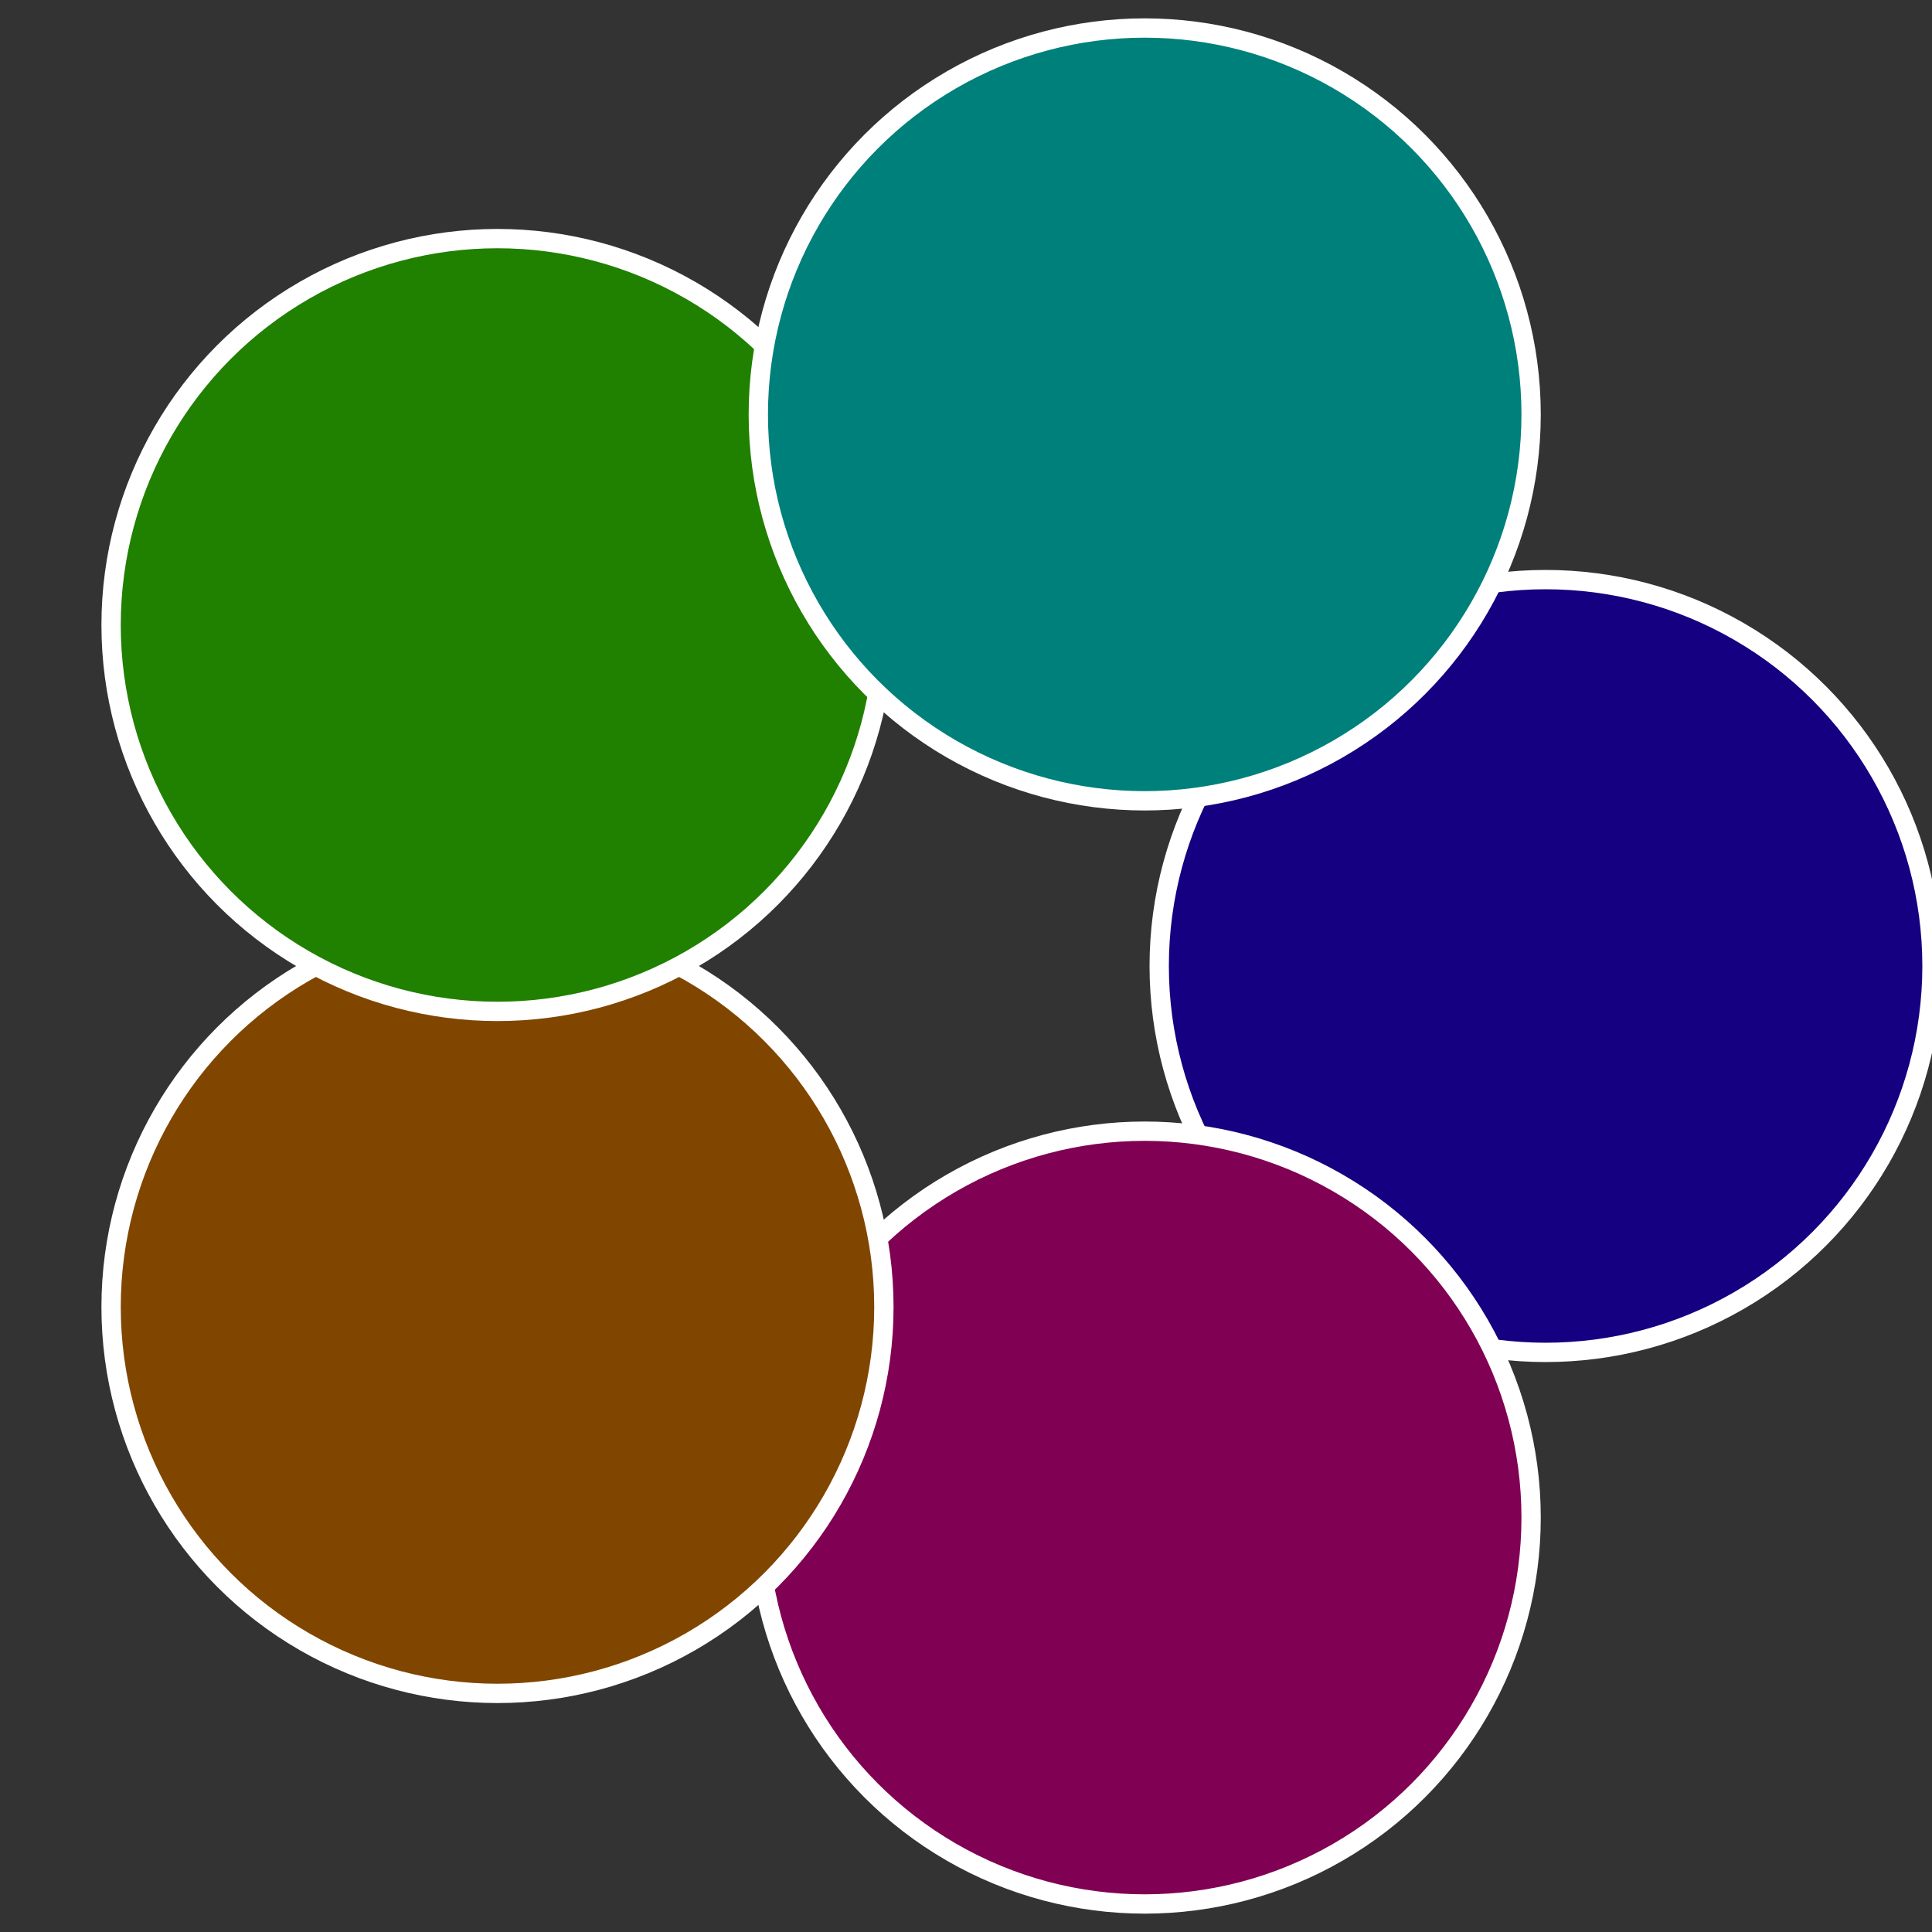
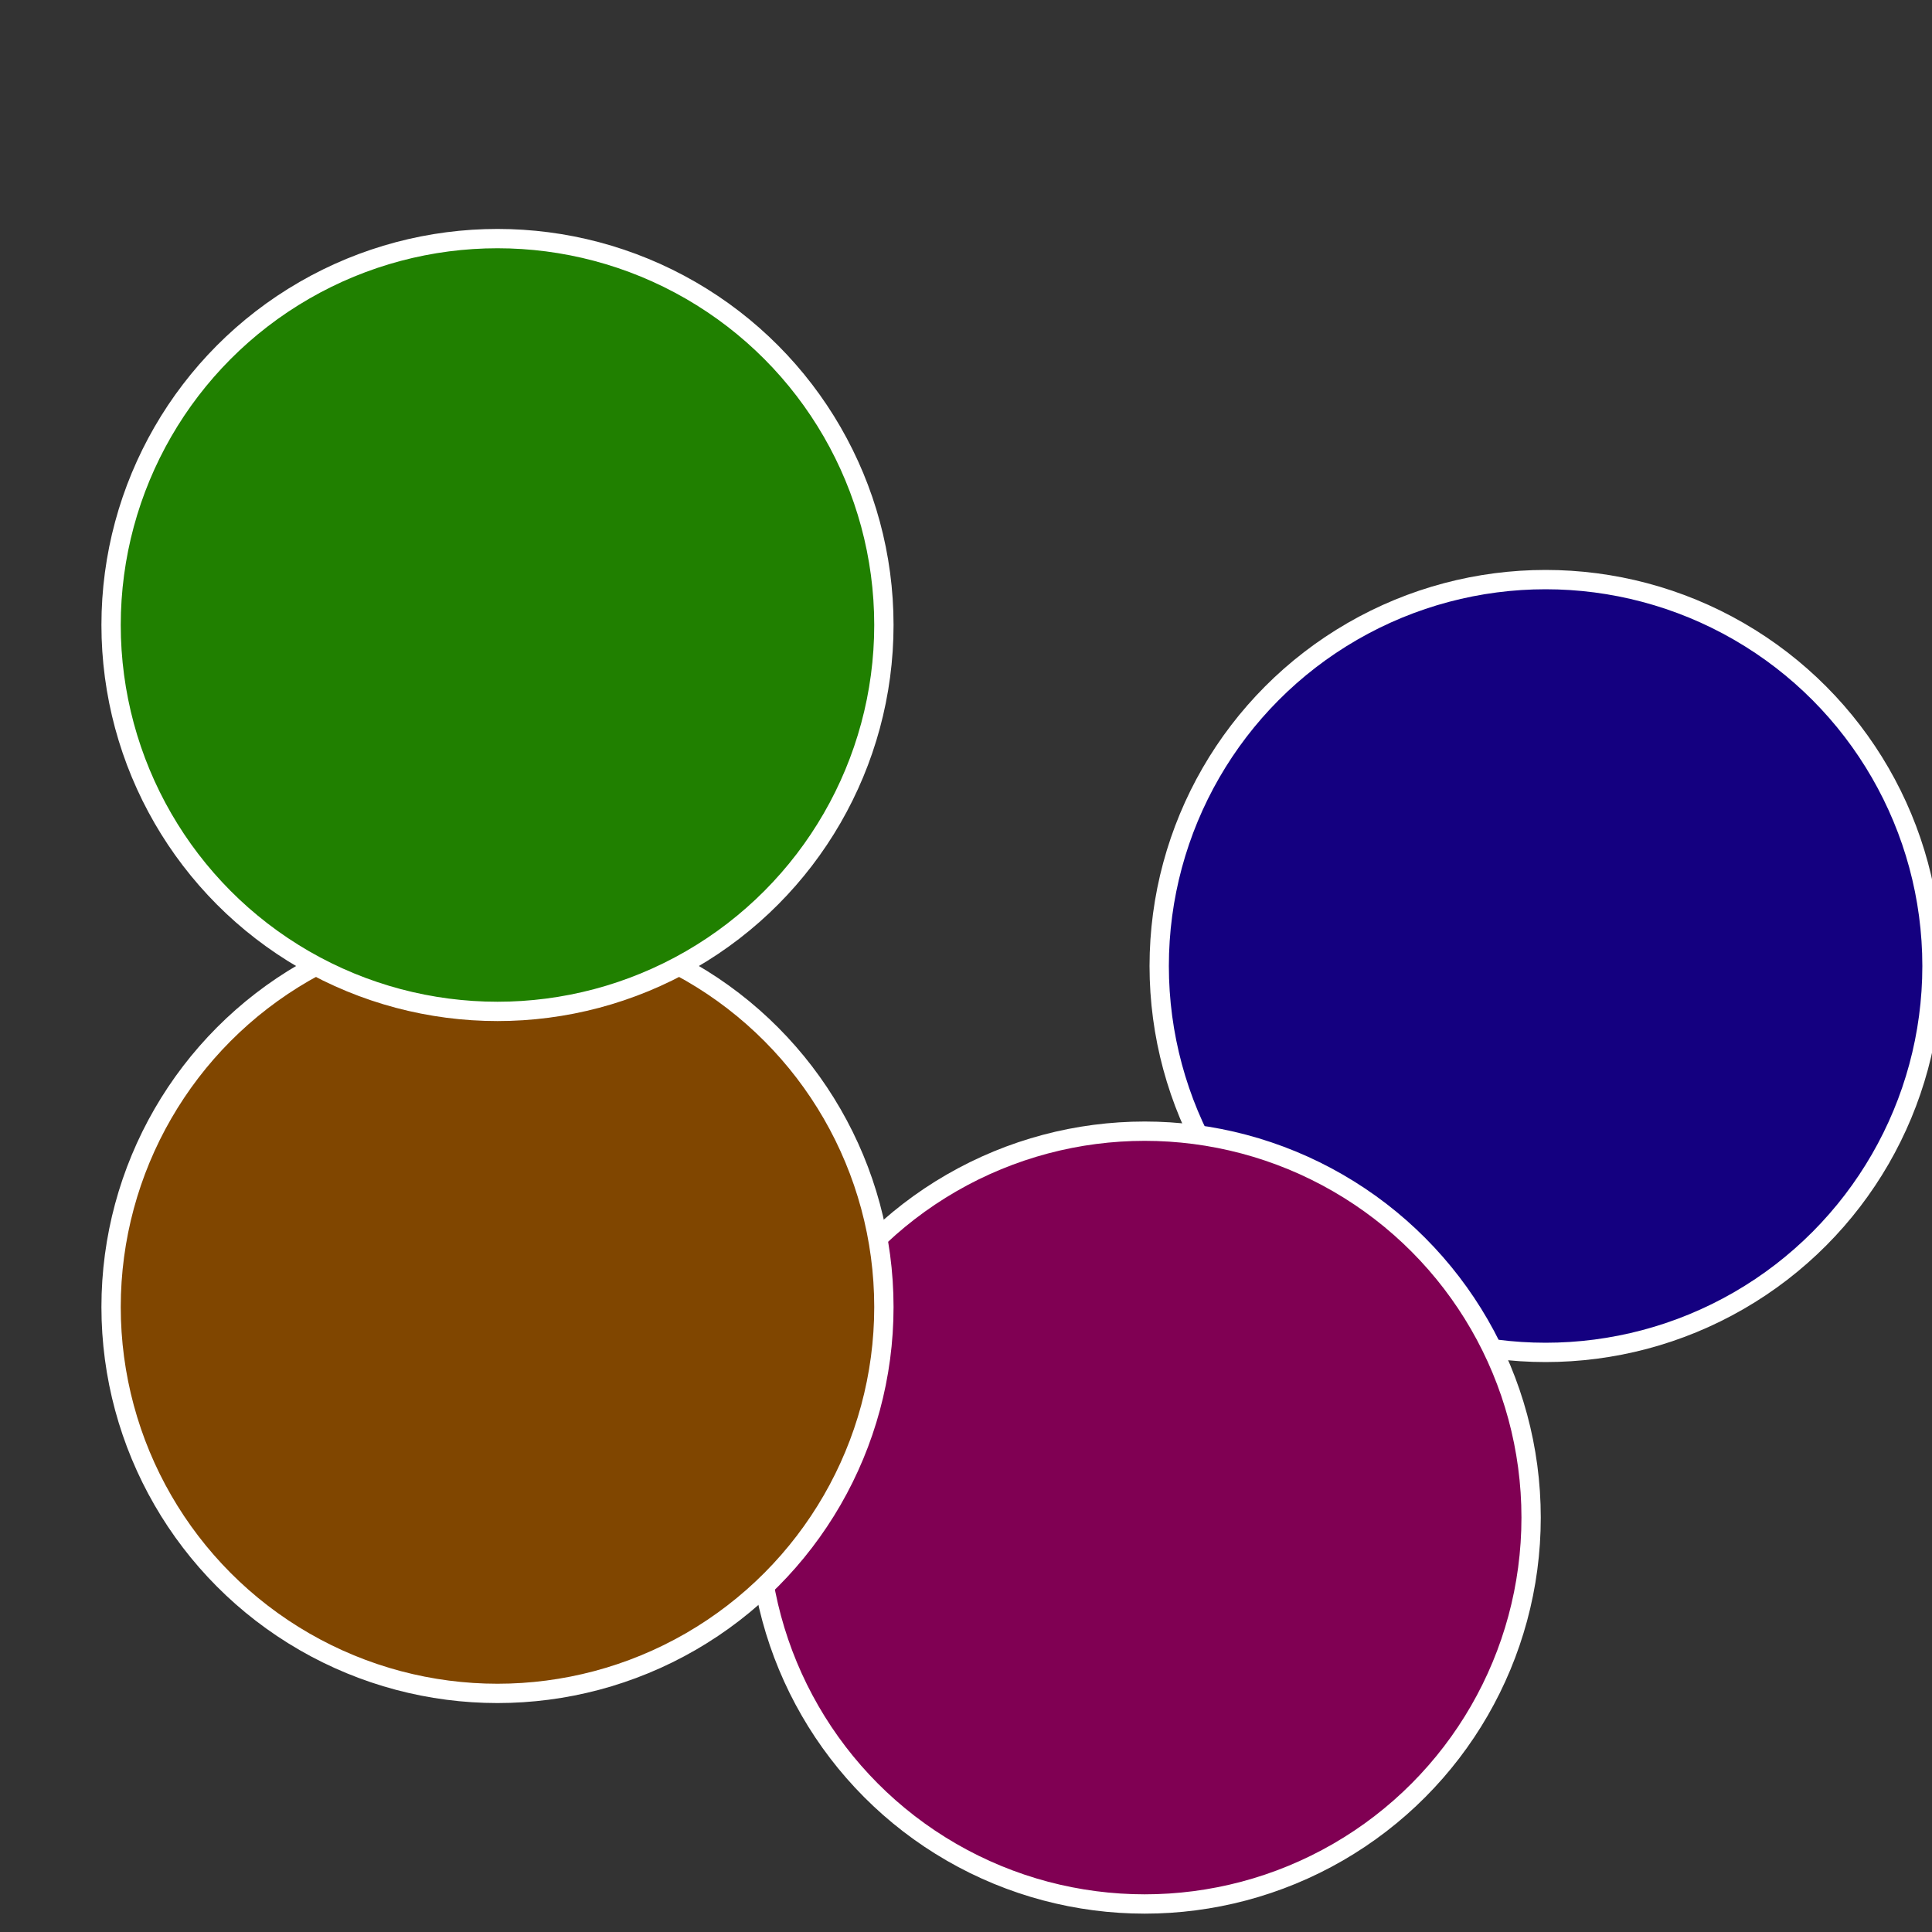
<svg xmlns="http://www.w3.org/2000/svg" width="500" height="500" viewBox="-1 -1 2 2">
  <rect x="-1" y="-1" width="2" height="2" fill="#333333" stroke="none" />
  <circle cx="0.6" cy="0" r="0.4" fill="#140080" stroke="#fff" stroke-width="1%" />
  <circle cx="0.185" cy="0.571" r="0.4" fill="#800053" stroke="#fff" stroke-width="1%" />
  <circle cx="-0.485" cy="0.353" r="0.4" fill="#804600" stroke="#fff" stroke-width="1%" />
  <circle cx="-0.485" cy="-0.353" r="0.4" fill="#208000" stroke="#fff" stroke-width="1%" />
-   <circle cx="0.185" cy="-0.571" r="0.4" fill="#00807a" stroke="#fff" stroke-width="1%" />
</svg>